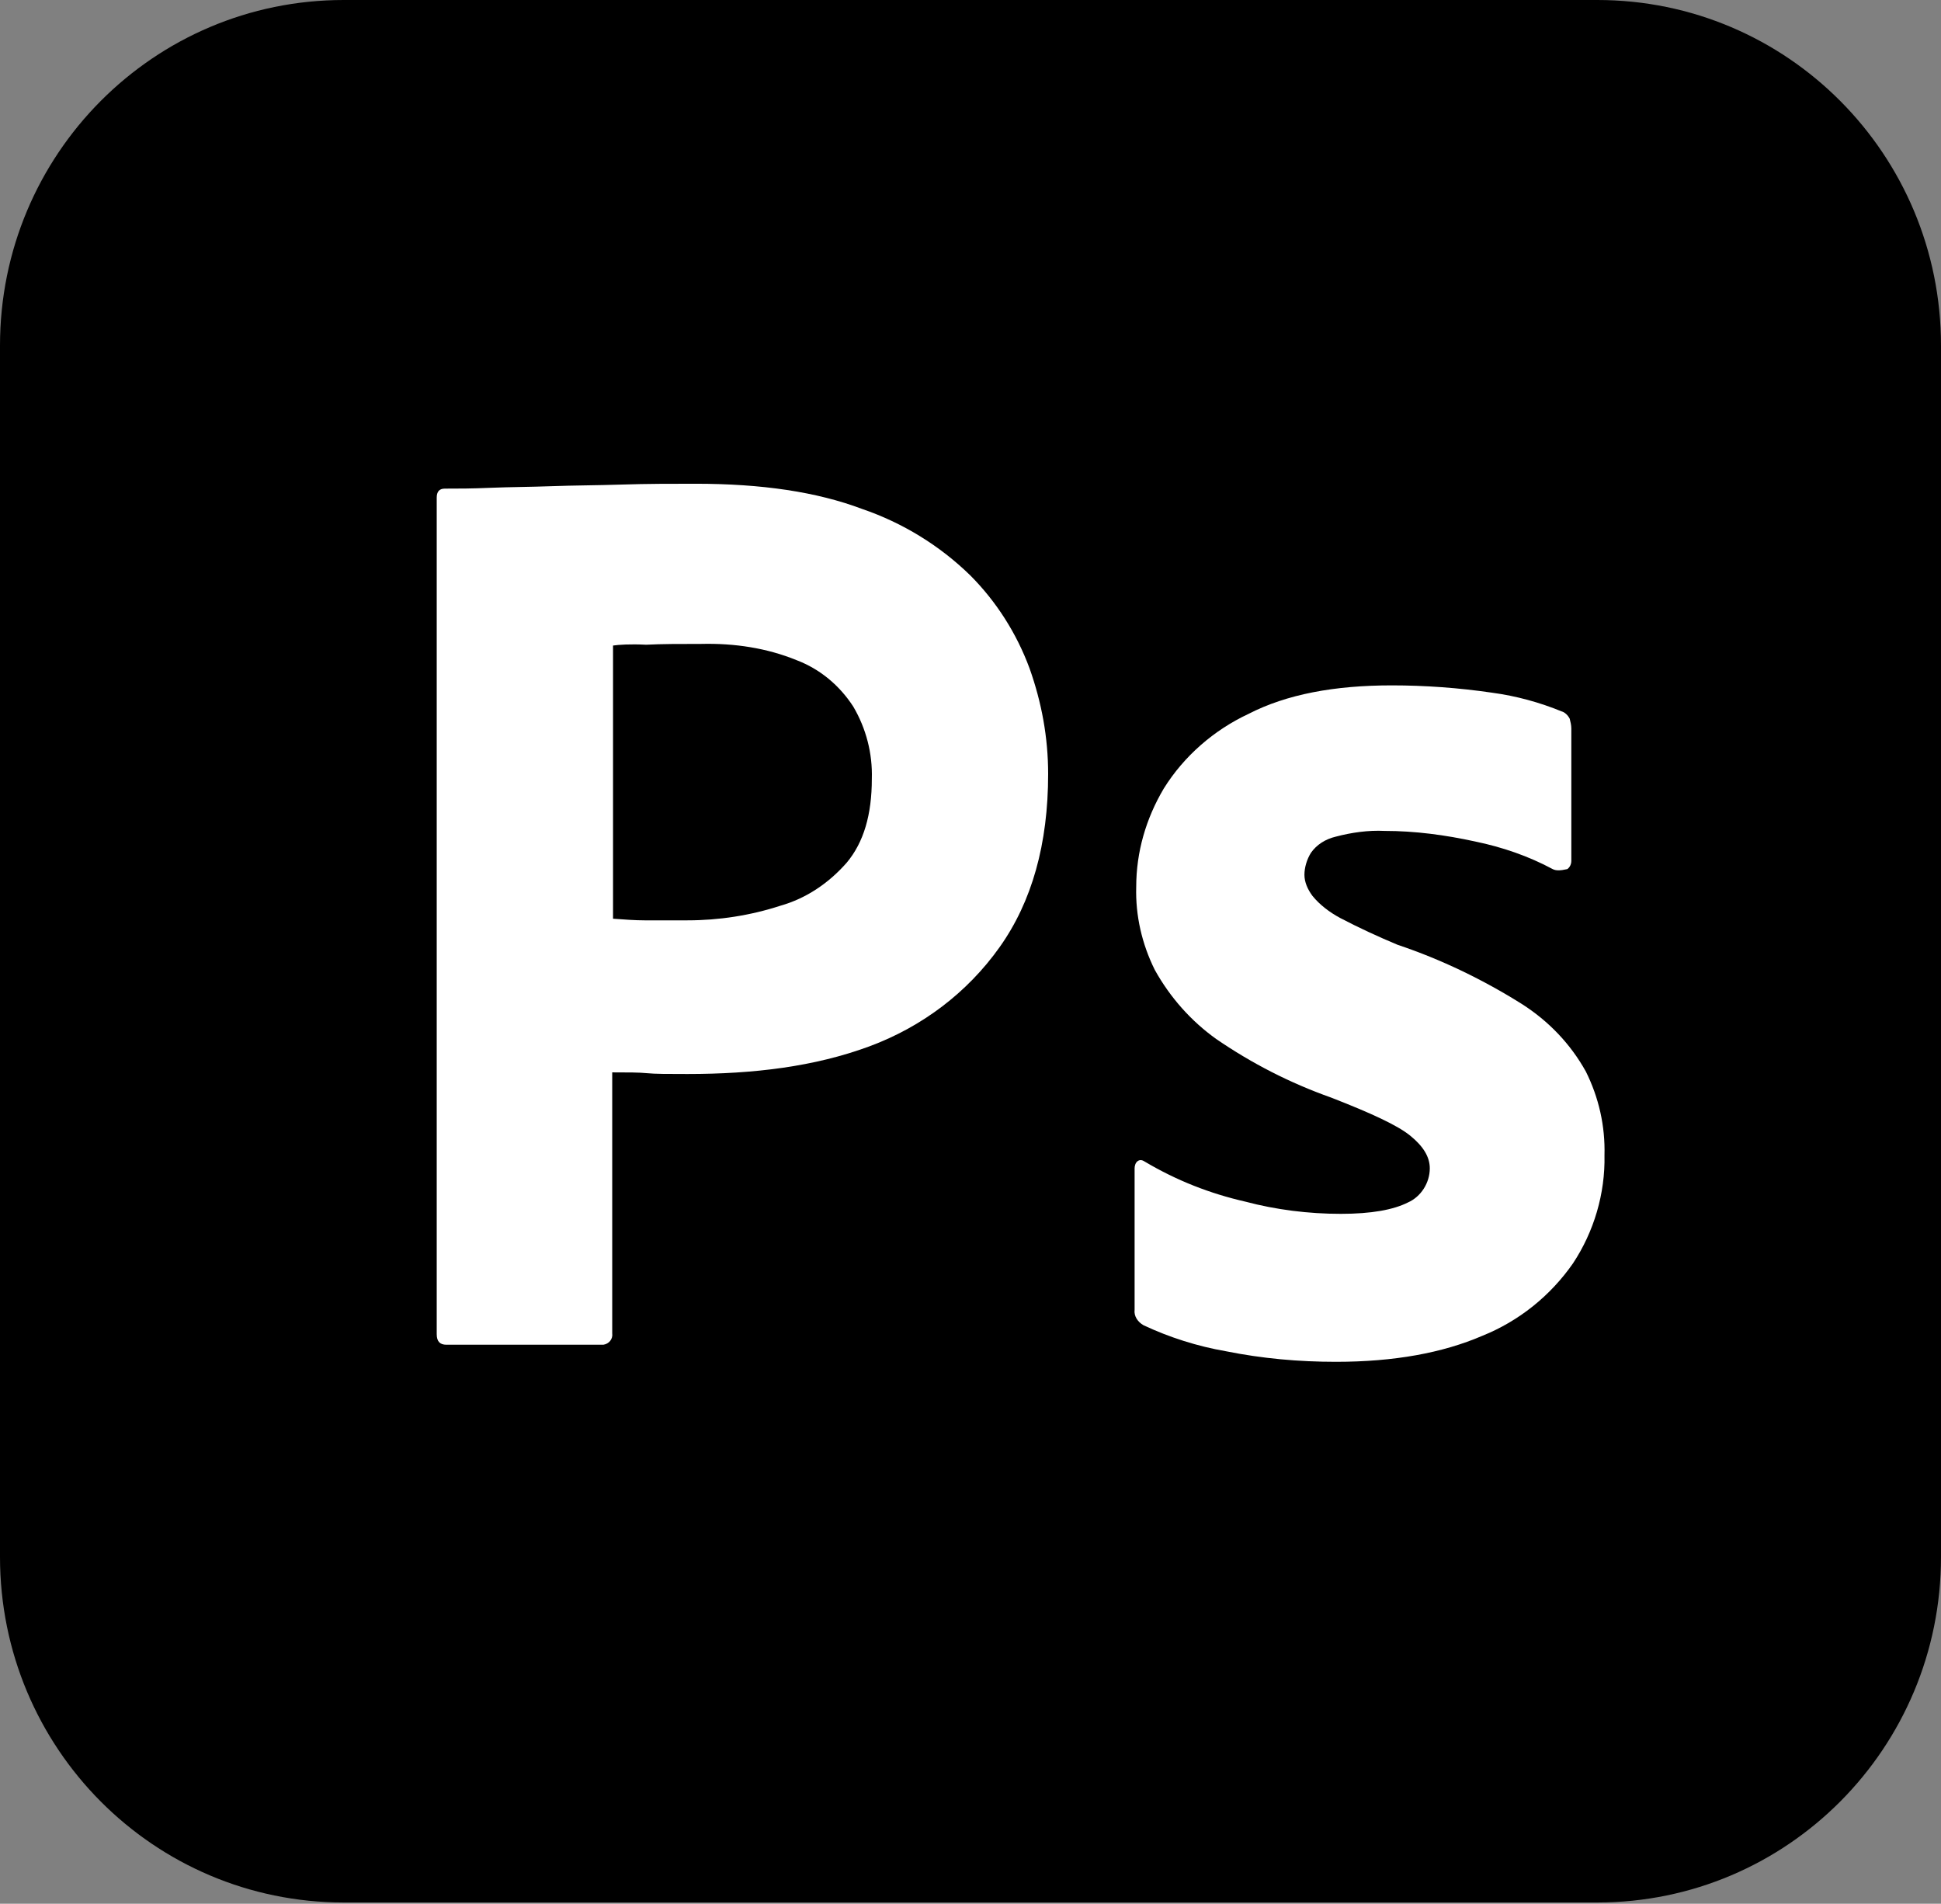
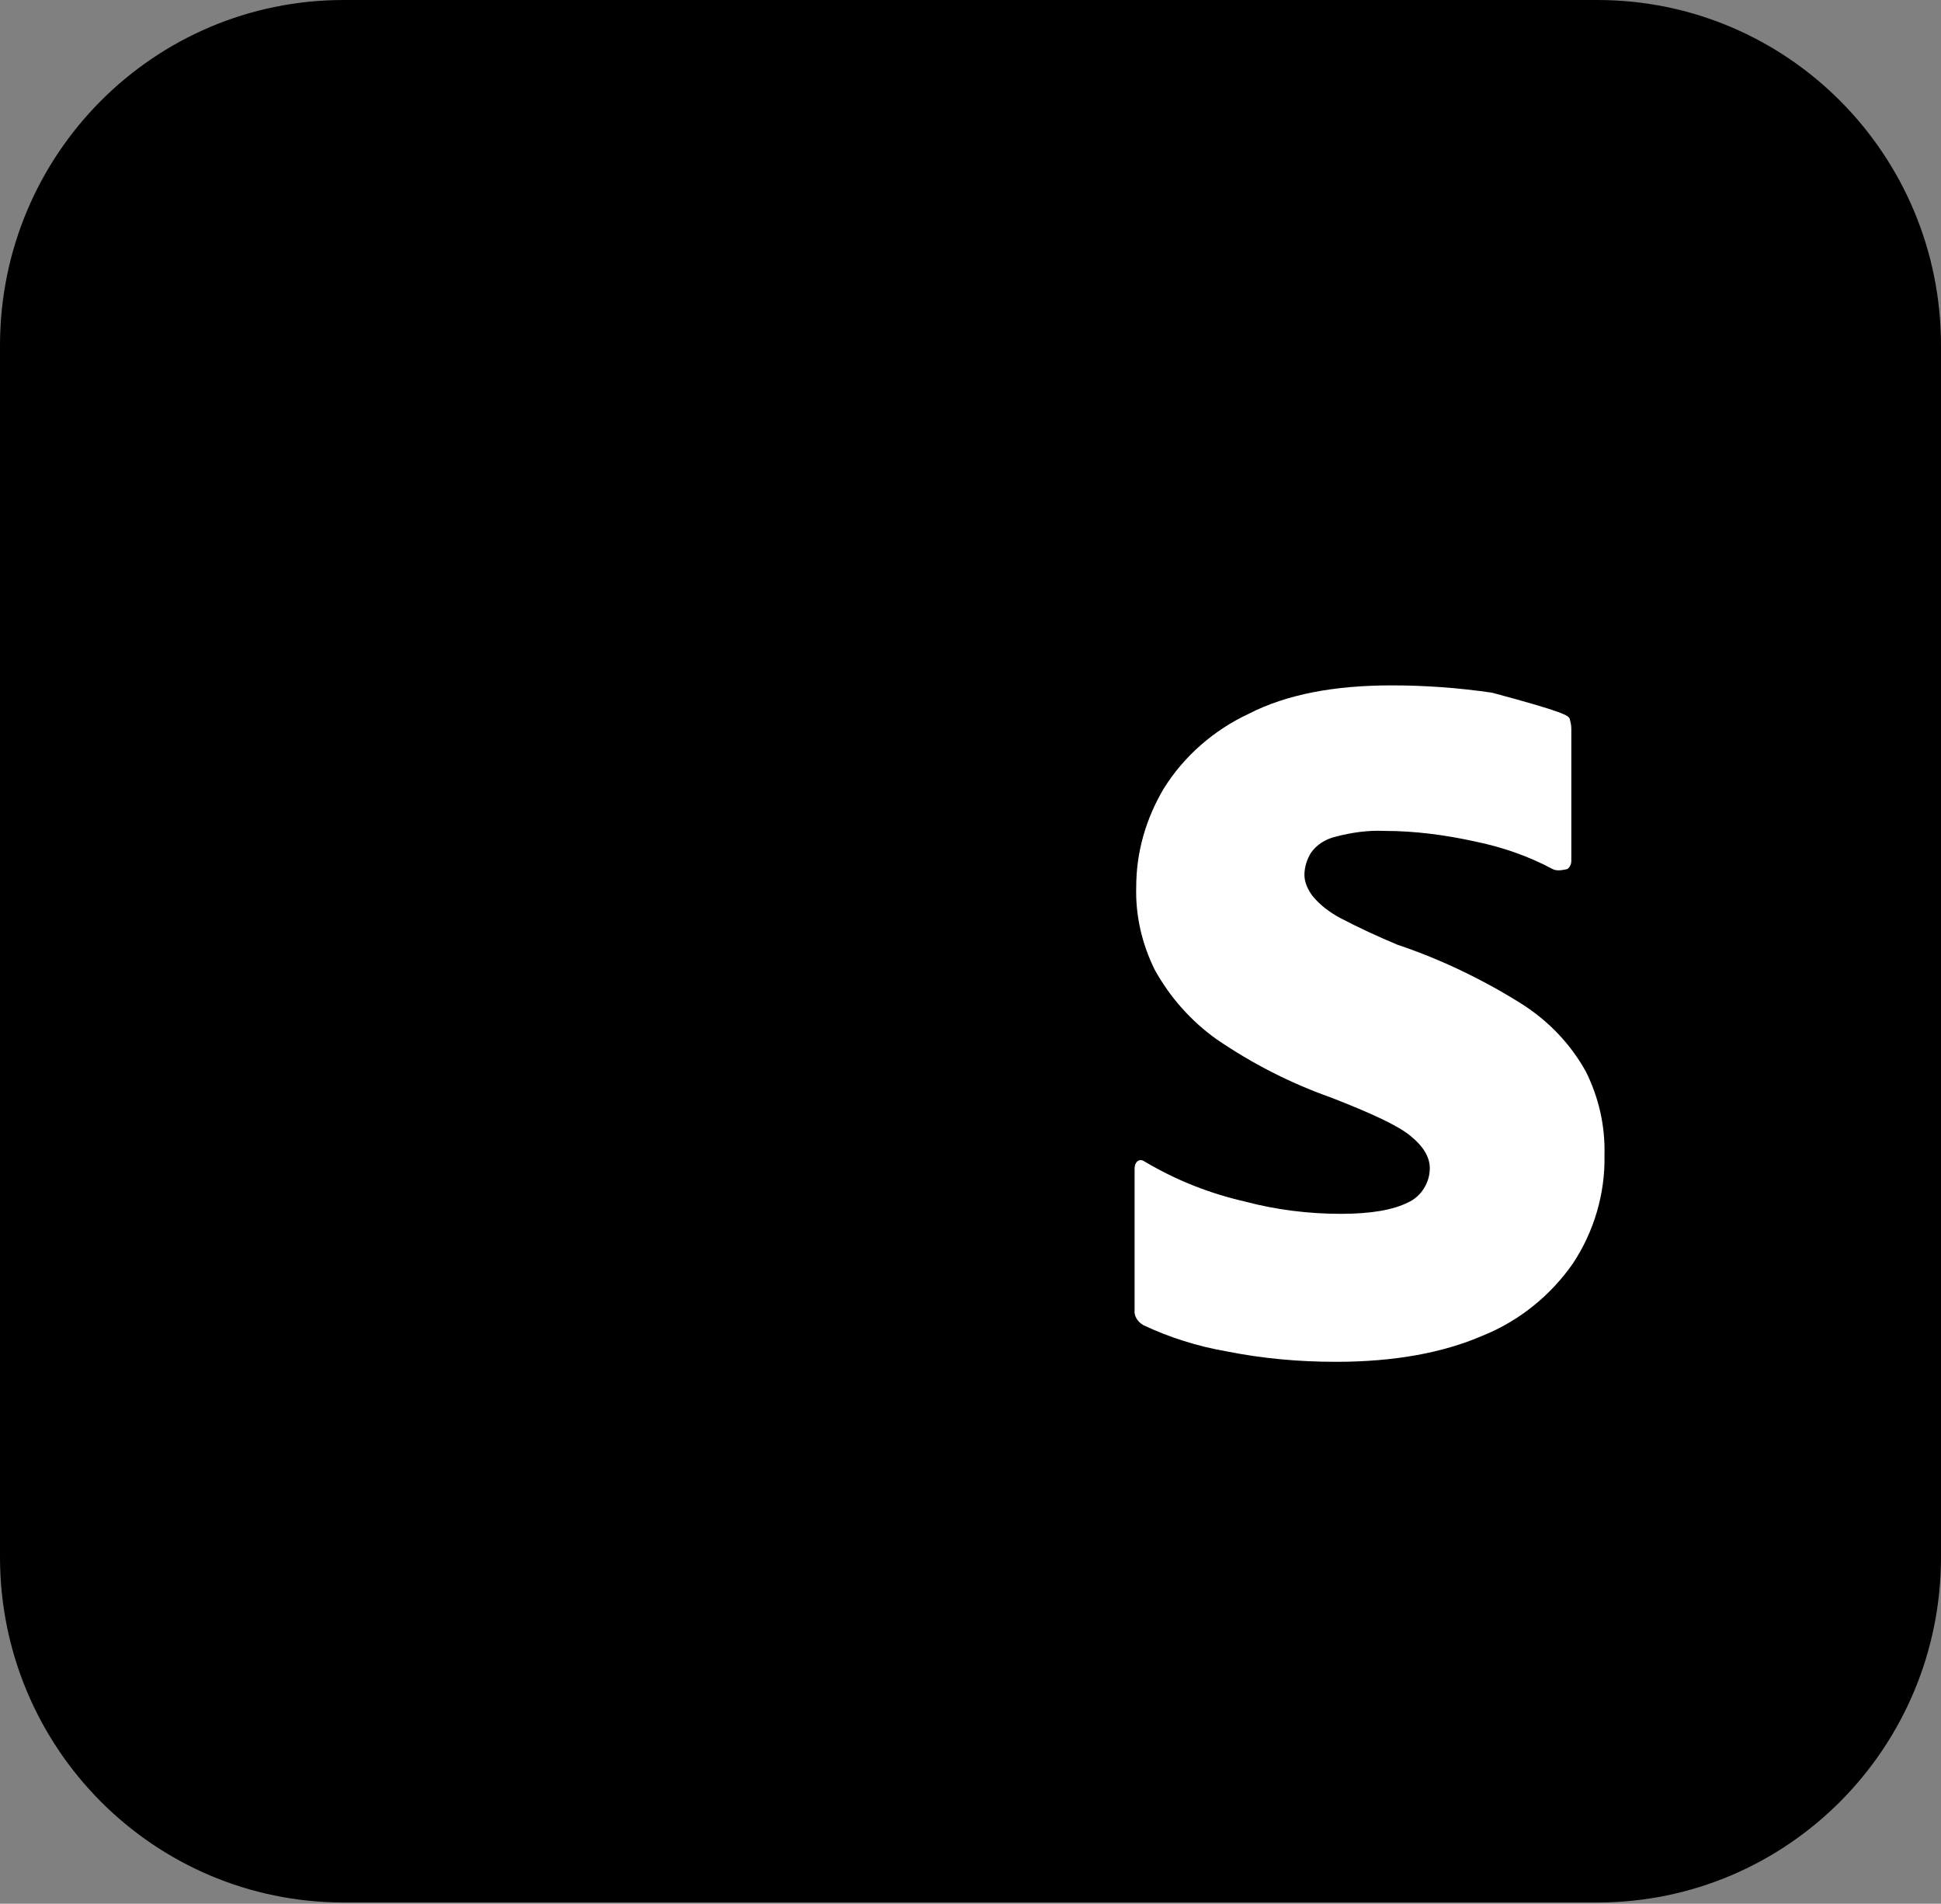
<svg xmlns="http://www.w3.org/2000/svg" width="1500" height="1471" viewBox="0 0 1500 1471" fill="none">
  <rect x="0" y="0" width="1500" height="1471" fill="#808080" stroke="none" />
  <path d="M265.625 0H1234.38C1381.25 0 1500 119.358 1500 266.992V1203.03C1500 1350.66 1381.25 1470.03 1234.38 1470.03H265.625C118.749 1470.03 0 1350.66 0 1203.03V266.992C0 119.358 118.746 0 265.625 0Z" fill="black" />
-   <path d="M337.5 1030.9V384.467C337.5 380.071 339.375 377.553 343.749 377.553C354.376 377.553 364.375 377.553 378.748 376.926C393.748 376.298 409.373 376.298 426.248 375.67C443.124 375.043 461.251 375.043 480.622 374.412C499.996 373.784 518.747 373.784 537.498 373.784C588.744 373.784 631.247 380.067 666.246 393.26C697.499 403.938 726.248 421.528 750 444.772C769.999 464.875 785.623 489.374 795.622 516.387C804.998 542.772 809.999 569.785 809.999 598.053C809.999 652.083 797.497 696.685 772.498 731.863C747.502 767.045 712.499 793.43 671.871 808.509C629.372 824.212 582.495 829.867 531.249 829.867C516.248 829.867 506.249 829.867 499.996 829.239C493.747 828.612 484.996 828.612 473.121 828.612V1030.27C473.749 1034.66 470.622 1038.43 466.249 1039.06C465.625 1039.06 464.997 1039.06 463.75 1039.06H345C339.999 1039.06 337.5 1036.55 337.5 1030.9ZM473.749 498.801V709.881C482.5 710.509 490.625 711.14 498.125 711.14H531.252C555.624 711.14 580 707.371 603.125 699.83C623.127 694.178 640.626 682.241 654.376 666.534C667.497 650.831 673.746 629.47 673.746 601.829C674.37 582.358 669.372 562.879 659.373 545.917C648.747 529.583 633.746 517.022 615.623 510.108C592.498 500.688 567.499 496.919 541.875 497.543C525.623 497.543 511.25 497.543 499.372 498.17C486.874 497.543 478.123 498.17 473.749 498.801Z" fill="white" />
-   <path d="M1199.94 671.558C1181.19 661.507 1161.19 654.597 1139.94 650.201C1116.82 645.173 1093.69 642.035 1069.94 642.035C1057.44 641.408 1044.32 643.294 1032.44 646.432C1024.32 648.314 1017.44 652.714 1013.07 658.997C1009.94 664.025 1008.06 670.303 1008.06 675.958C1008.06 681.613 1010.56 687.265 1014.31 692.292C1019.94 699.203 1027.44 704.858 1035.56 709.254C1049.94 716.792 1064.94 723.705 1079.94 729.984C1113.69 741.294 1146.19 756.997 1176.19 775.845C1196.82 789.038 1213.69 806.627 1225.56 827.989C1235.56 848.091 1240.56 870.077 1239.94 892.693C1240.56 922.22 1231.81 951.743 1215.56 976.242C1198.06 1001.37 1173.69 1020.85 1145.57 1032.15C1114.94 1045.35 1077.44 1052.26 1032.44 1052.26C1003.69 1052.26 975.569 1049.75 947.443 1044.1C925.566 1040.32 903.692 1033.41 883.694 1023.99C879.32 1021.48 876.194 1017.08 876.818 1012.06V902.745C876.818 900.862 877.441 898.349 879.316 897.093C881.191 895.835 883.067 896.466 884.942 897.721C909.314 912.169 934.941 922.22 962.439 928.499C986.192 934.782 1011.19 937.923 1036.19 937.923C1059.94 937.923 1076.82 934.782 1088.07 929.126C1098.06 924.73 1104.94 914.051 1104.94 902.745C1104.94 893.948 1099.94 885.779 1089.94 877.614C1079.94 869.449 1059.32 860.025 1028.69 848.088C996.815 836.781 967.437 821.702 939.939 802.858C920.564 789.038 904.316 770.818 892.442 749.46C882.443 729.357 877.441 707.371 878.065 685.382C878.065 658.369 885.565 632.611 899.315 609.367C914.939 584.241 938.064 564.138 964.938 551.573C994.316 536.494 1031.19 529.583 1075.56 529.583C1101.19 529.583 1127.44 531.47 1153.06 535.239C1171.81 537.749 1189.94 542.776 1206.82 549.686C1209.31 550.314 1211.81 552.828 1213.06 555.341C1213.69 557.851 1214.31 560.369 1214.31 562.879V665.28C1214.31 667.79 1213.06 670.303 1211.19 671.558C1205.56 672.817 1202.44 672.817 1199.94 671.558Z" fill="white" />
+   <path d="M1199.94 671.558C1181.19 661.507 1161.19 654.597 1139.94 650.201C1116.82 645.173 1093.69 642.035 1069.94 642.035C1057.44 641.408 1044.32 643.294 1032.44 646.432C1024.32 648.314 1017.44 652.714 1013.07 658.997C1009.94 664.025 1008.06 670.303 1008.06 675.958C1008.06 681.613 1010.56 687.265 1014.31 692.292C1019.94 699.203 1027.44 704.858 1035.56 709.254C1049.94 716.792 1064.94 723.705 1079.94 729.984C1113.69 741.294 1146.19 756.997 1176.19 775.845C1196.82 789.038 1213.69 806.627 1225.56 827.989C1235.56 848.091 1240.56 870.077 1239.94 892.693C1240.56 922.22 1231.81 951.743 1215.56 976.242C1198.06 1001.37 1173.69 1020.85 1145.57 1032.15C1114.94 1045.35 1077.44 1052.26 1032.44 1052.26C1003.69 1052.26 975.569 1049.75 947.443 1044.1C925.566 1040.32 903.692 1033.41 883.694 1023.99C879.32 1021.48 876.194 1017.08 876.818 1012.06V902.745C876.818 900.862 877.441 898.349 879.316 897.093C881.191 895.835 883.067 896.466 884.942 897.721C909.314 912.169 934.941 922.22 962.439 928.499C986.192 934.782 1011.19 937.923 1036.19 937.923C1059.94 937.923 1076.82 934.782 1088.07 929.126C1098.06 924.73 1104.94 914.051 1104.94 902.745C1104.94 893.948 1099.94 885.779 1089.94 877.614C1079.94 869.449 1059.32 860.025 1028.69 848.088C996.815 836.781 967.437 821.702 939.939 802.858C920.564 789.038 904.316 770.818 892.442 749.46C882.443 729.357 877.441 707.371 878.065 685.382C878.065 658.369 885.565 632.611 899.315 609.367C914.939 584.241 938.064 564.138 964.938 551.573C994.316 536.494 1031.19 529.583 1075.56 529.583C1101.19 529.583 1127.44 531.47 1153.06 535.239C1209.31 550.314 1211.81 552.828 1213.06 555.341C1213.69 557.851 1214.31 560.369 1214.31 562.879V665.28C1214.31 667.79 1213.06 670.303 1211.19 671.558C1205.56 672.817 1202.44 672.817 1199.94 671.558Z" fill="white" />
</svg>